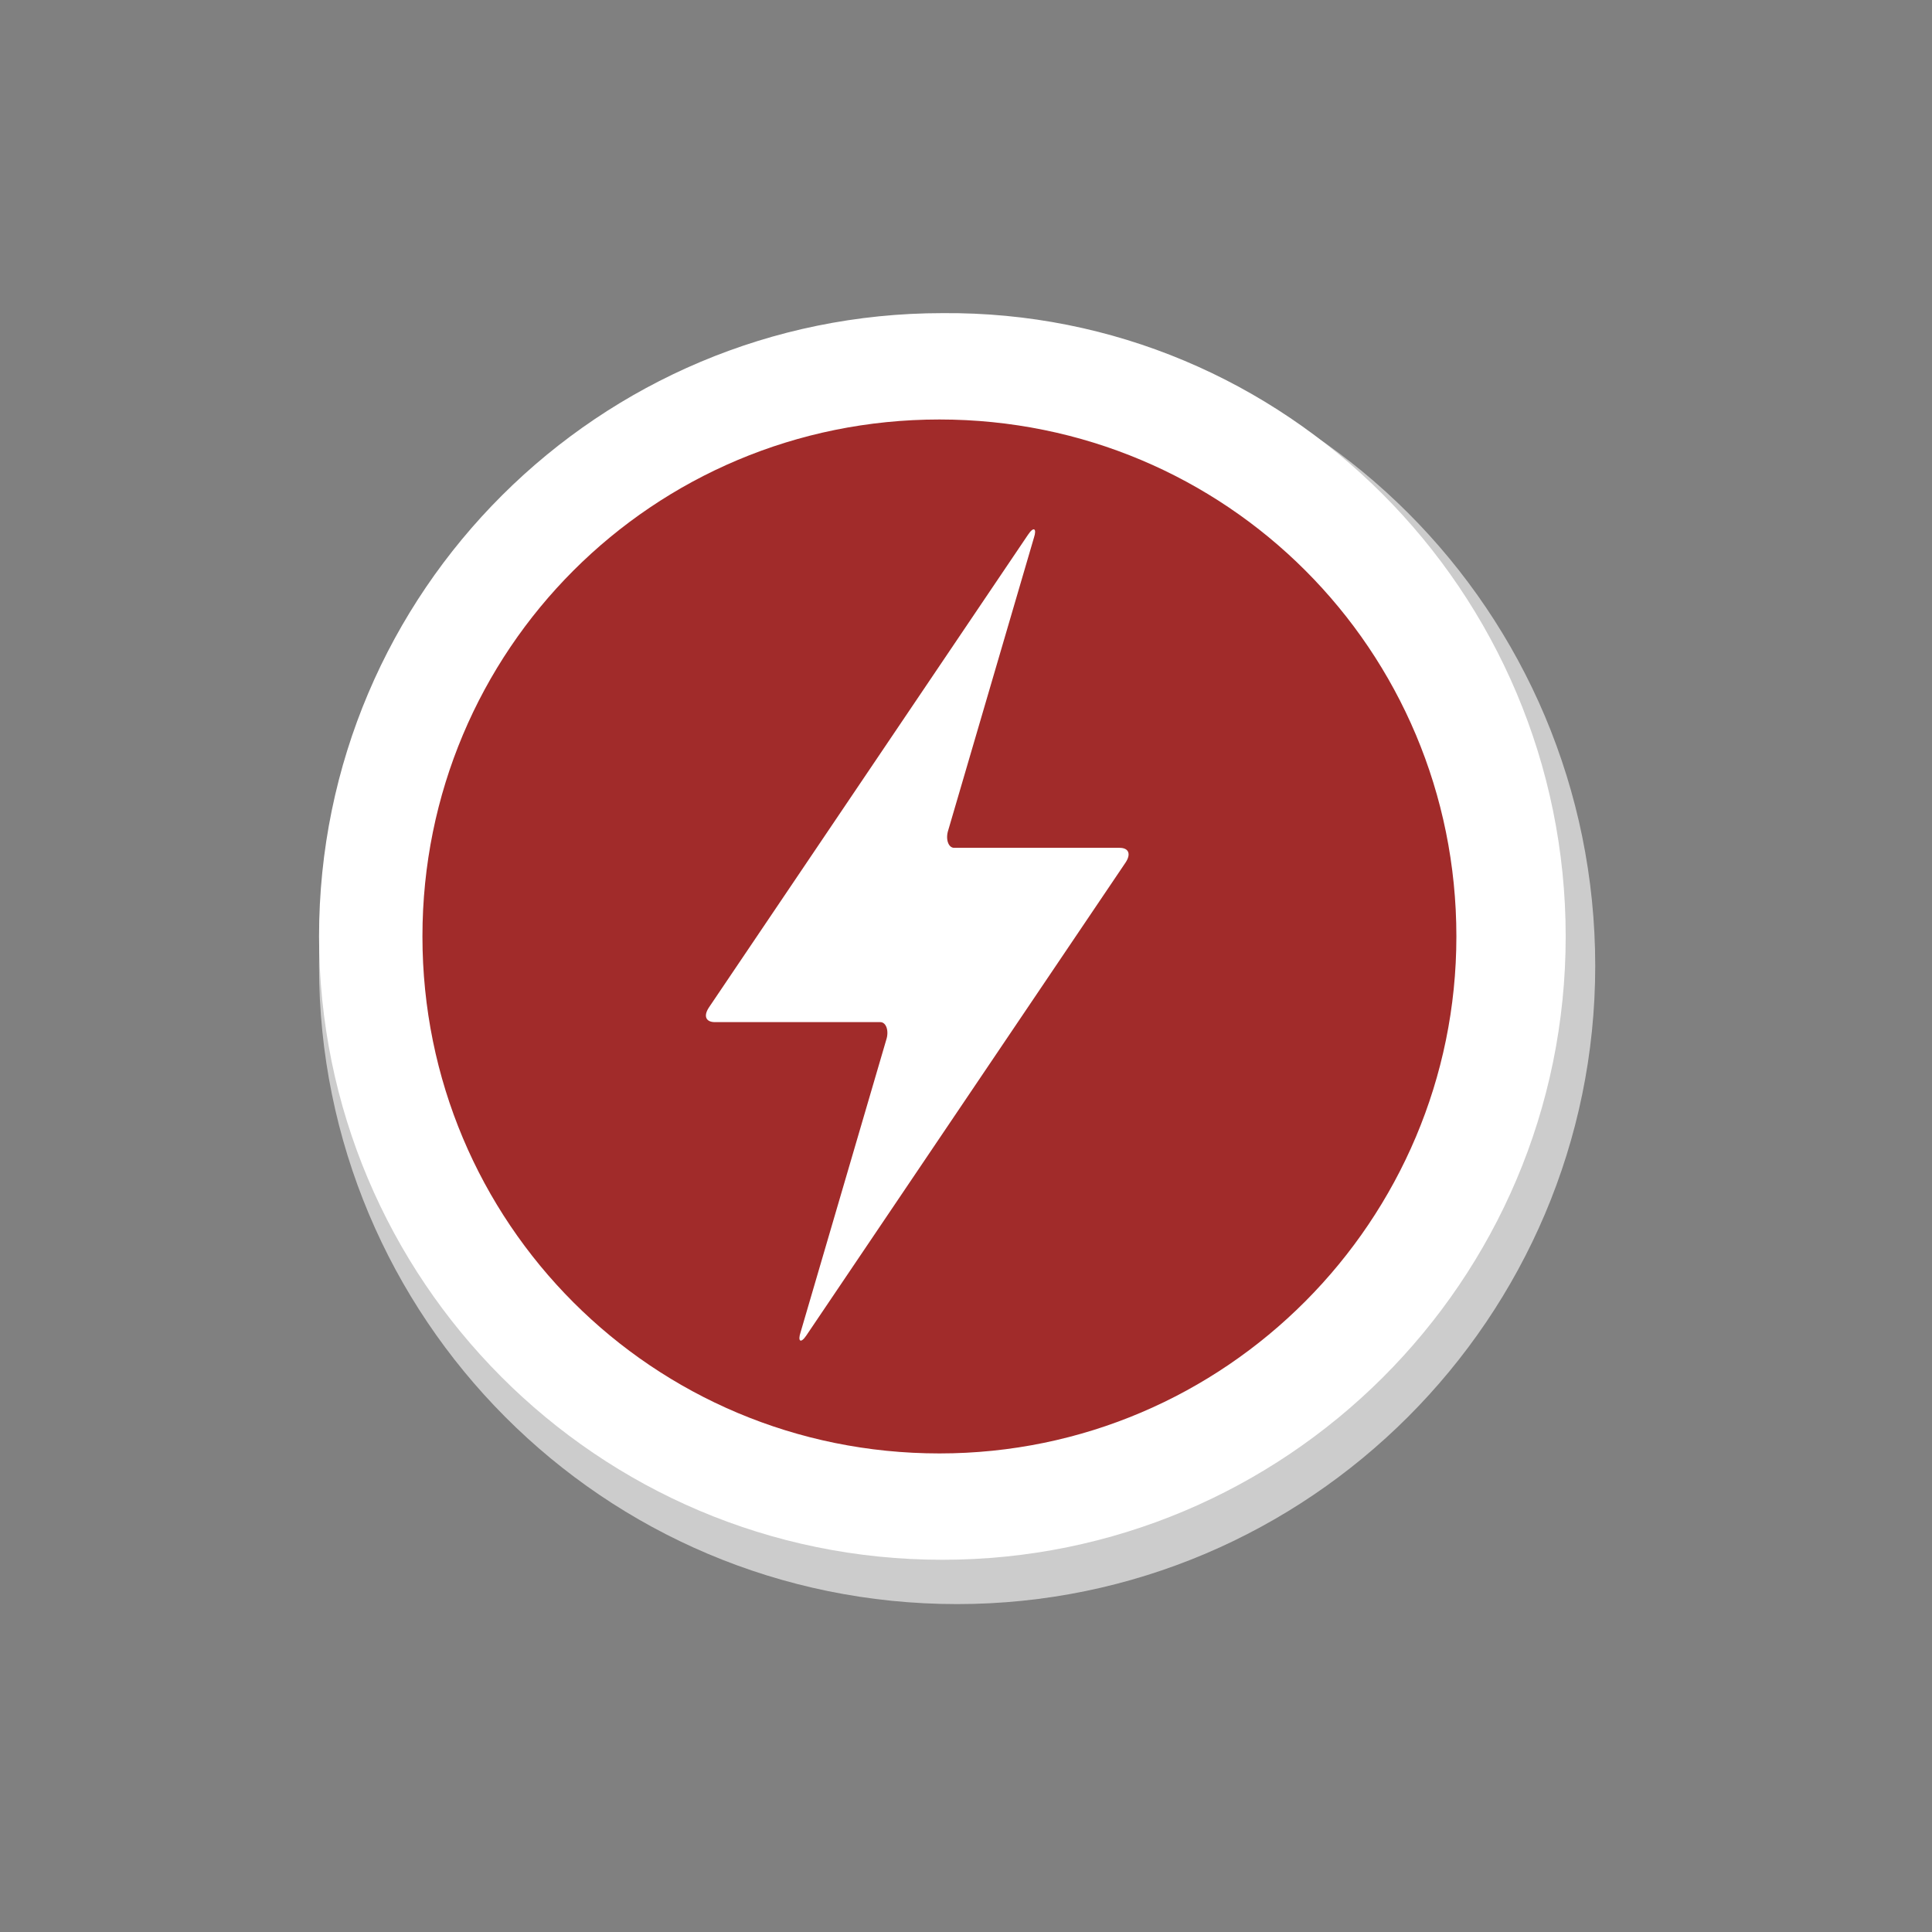
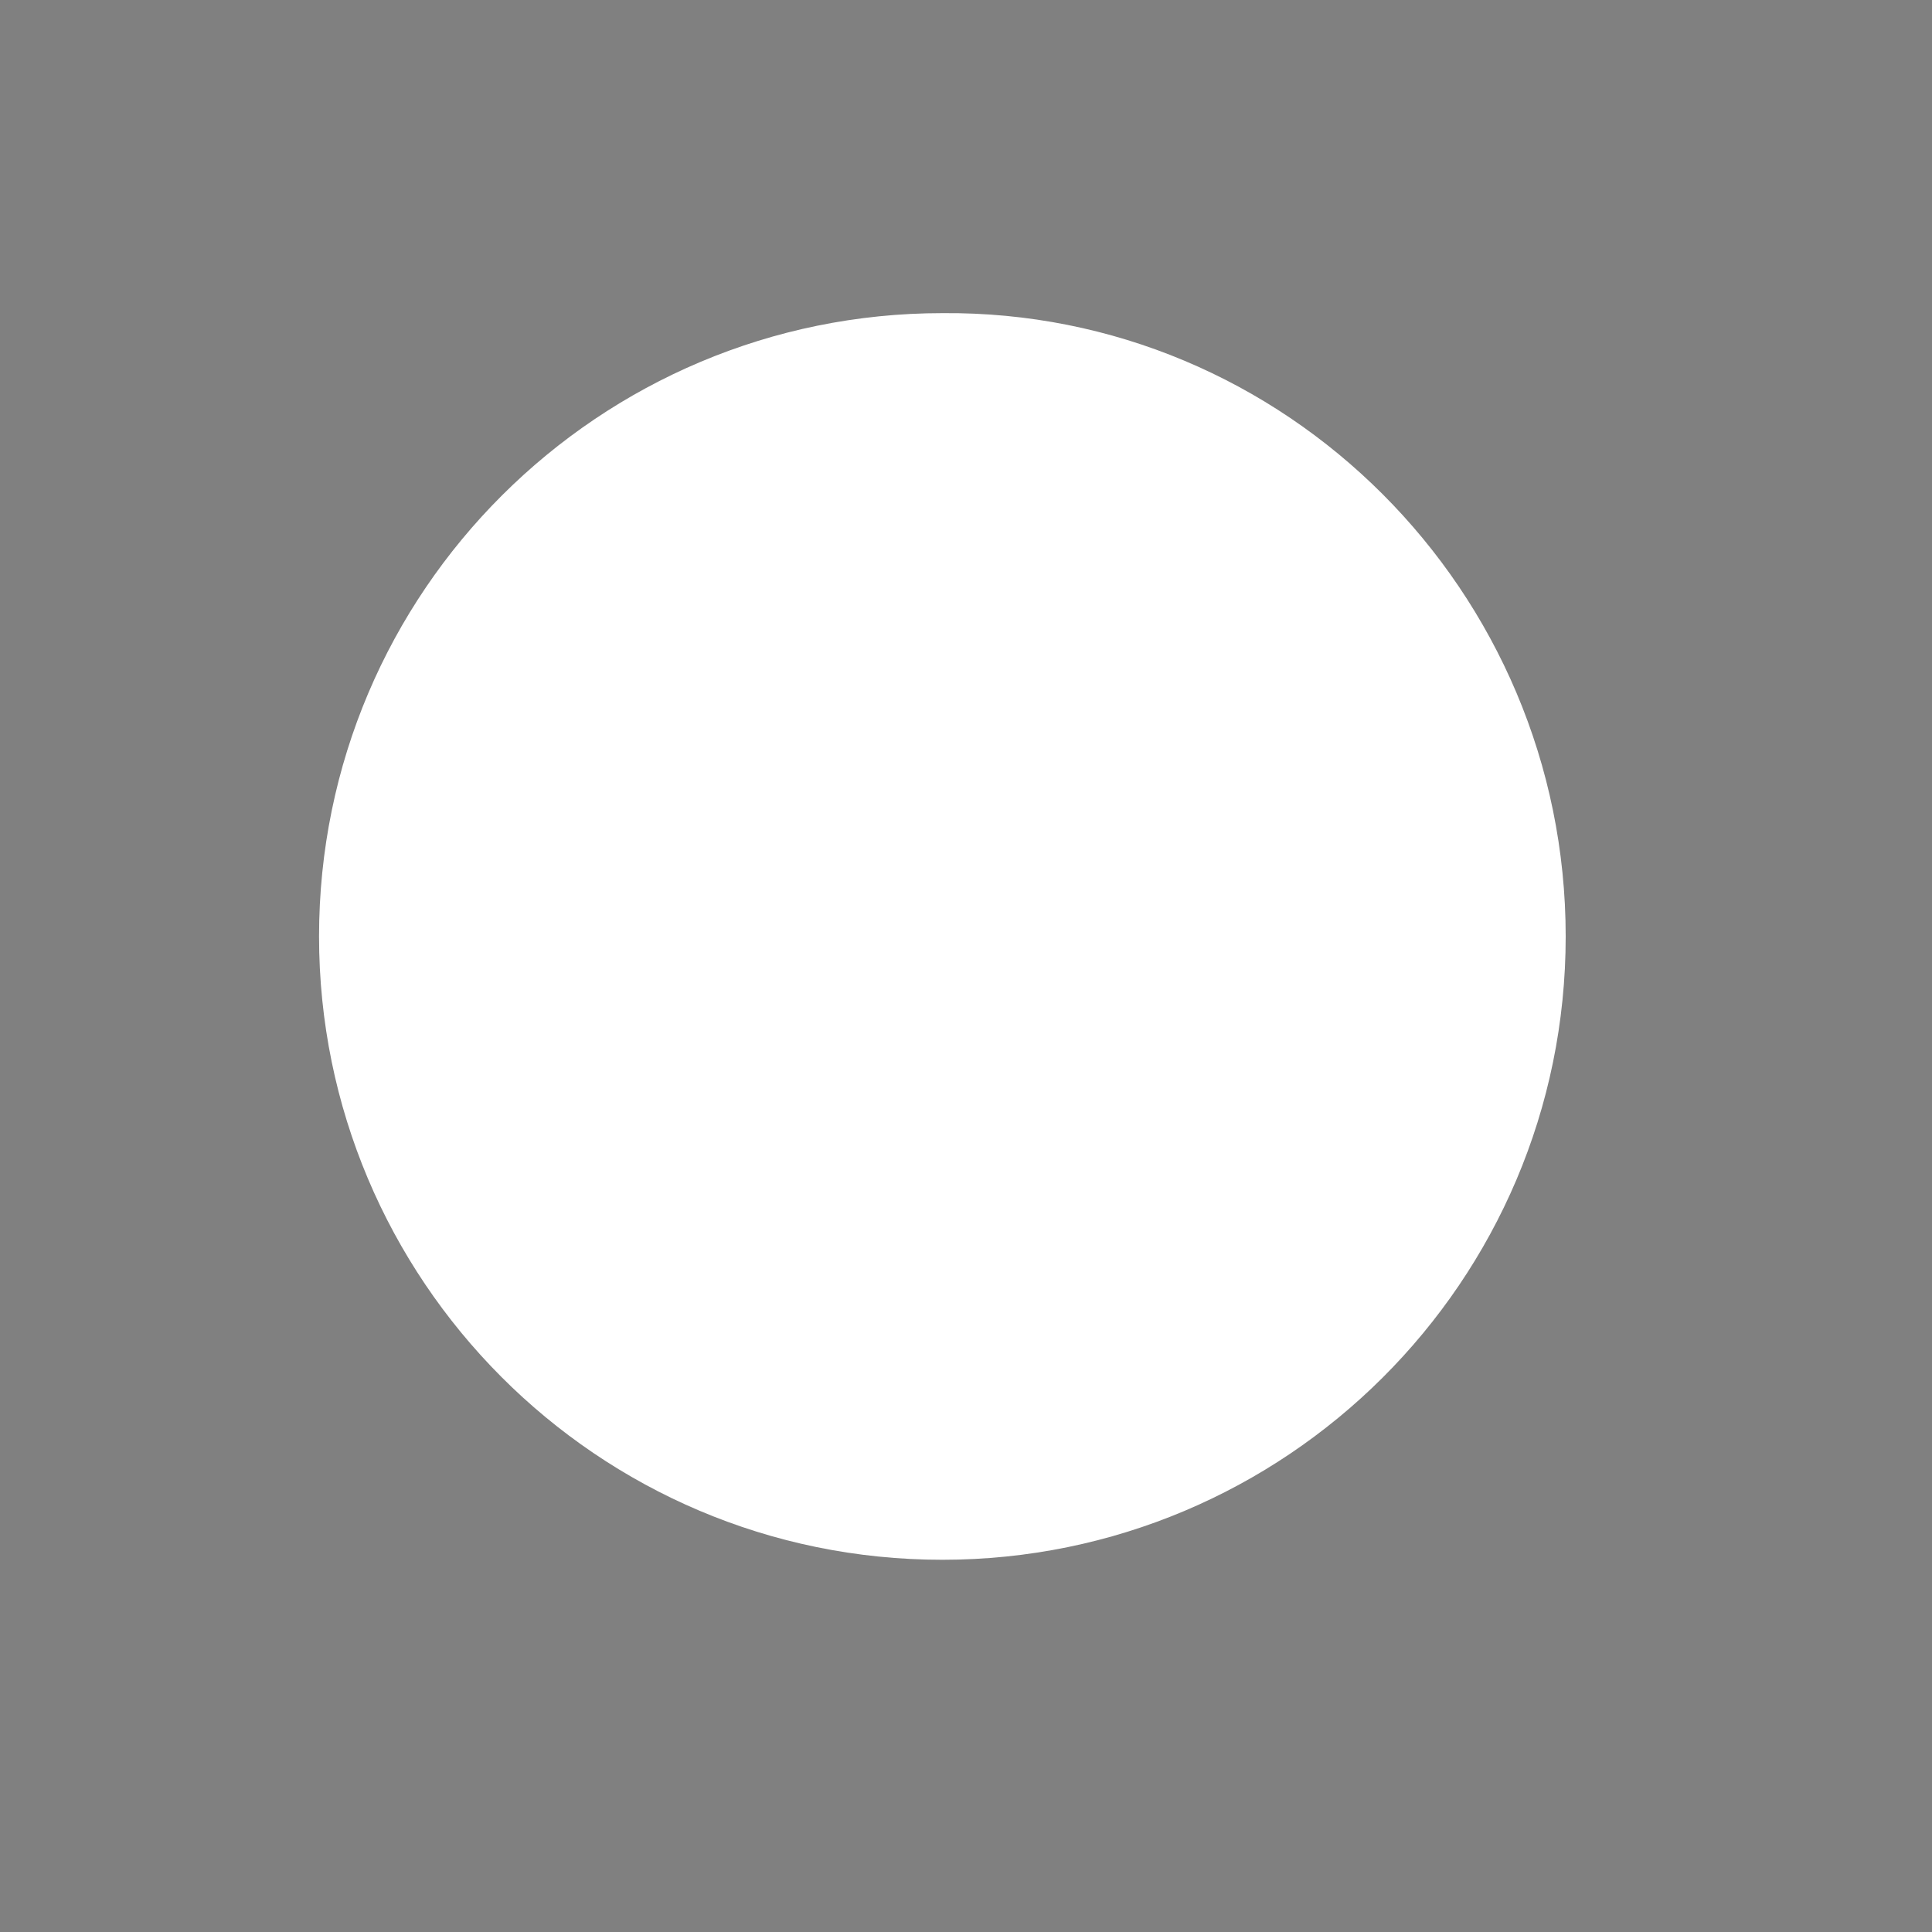
<svg xmlns="http://www.w3.org/2000/svg" version="1.1" id="圖層_1" x="0px" y="0px" viewBox="0 0 65.4 65.4" style="enable-background:new 0 0 65.4 65.4;" xml:space="preserve">
  <rect x="0" y="0" width="65.4" height="65.4" fill="#808080" stroke="none" />
  <style type="text/css">
	.st0{fill:#CCCCCC;}
	.st1{fill:#FFFFFF;}
	.st2{fill:#A12B2A;}
</style>
-   <path class="st0" d="M54,32.7c0,11.9-9.7,21.6-21.6,21.6c-12,0-21.6-9.7-21.6-21.6c0-12,9.7-21.6,21.6-21.6C44.3,11,54,20.7,54,32.7  z" />
  <path class="st1" d="M53,31.7c0,11.7-9.5,21.1-21.1,21.1c-11.7,0-21.1-9.5-21.1-21.1c0-11.7,9.5-21.1,21.1-21.1  C43.5,10.5,53,20,53,31.7z" />
-   <path class="st2" d="M49.3,31.7c0,9.6-7.8,17.5-17.5,17.5c-9.7,0-17.5-7.8-17.5-17.5c0-9.7,7.8-17.5,17.5-17.5  C41.5,14.2,49.3,22,49.3,31.7z" />
-   <path class="st1" d="M27.1,45.1c-0.1,0.3,0,0.4,0.2,0.1l10.8-16c0.2-0.3,0.1-0.5-0.2-0.5h-4.7c-0.3,0-0.5,0-0.5,0s-0.2,0-0.4,0  c-0.2,0-0.3-0.3-0.2-0.6l2.9-9.9c0.1-0.3,0-0.4-0.2-0.1l-10.8,16c-0.2,0.3-0.1,0.5,0.2,0.5h4.7c0.3,0,0.5,0,0.5,0c0,0,0.2,0,0.4,0  c0.2,0,0.3,0.3,0.2,0.6L27.1,45.1z" />
</svg>